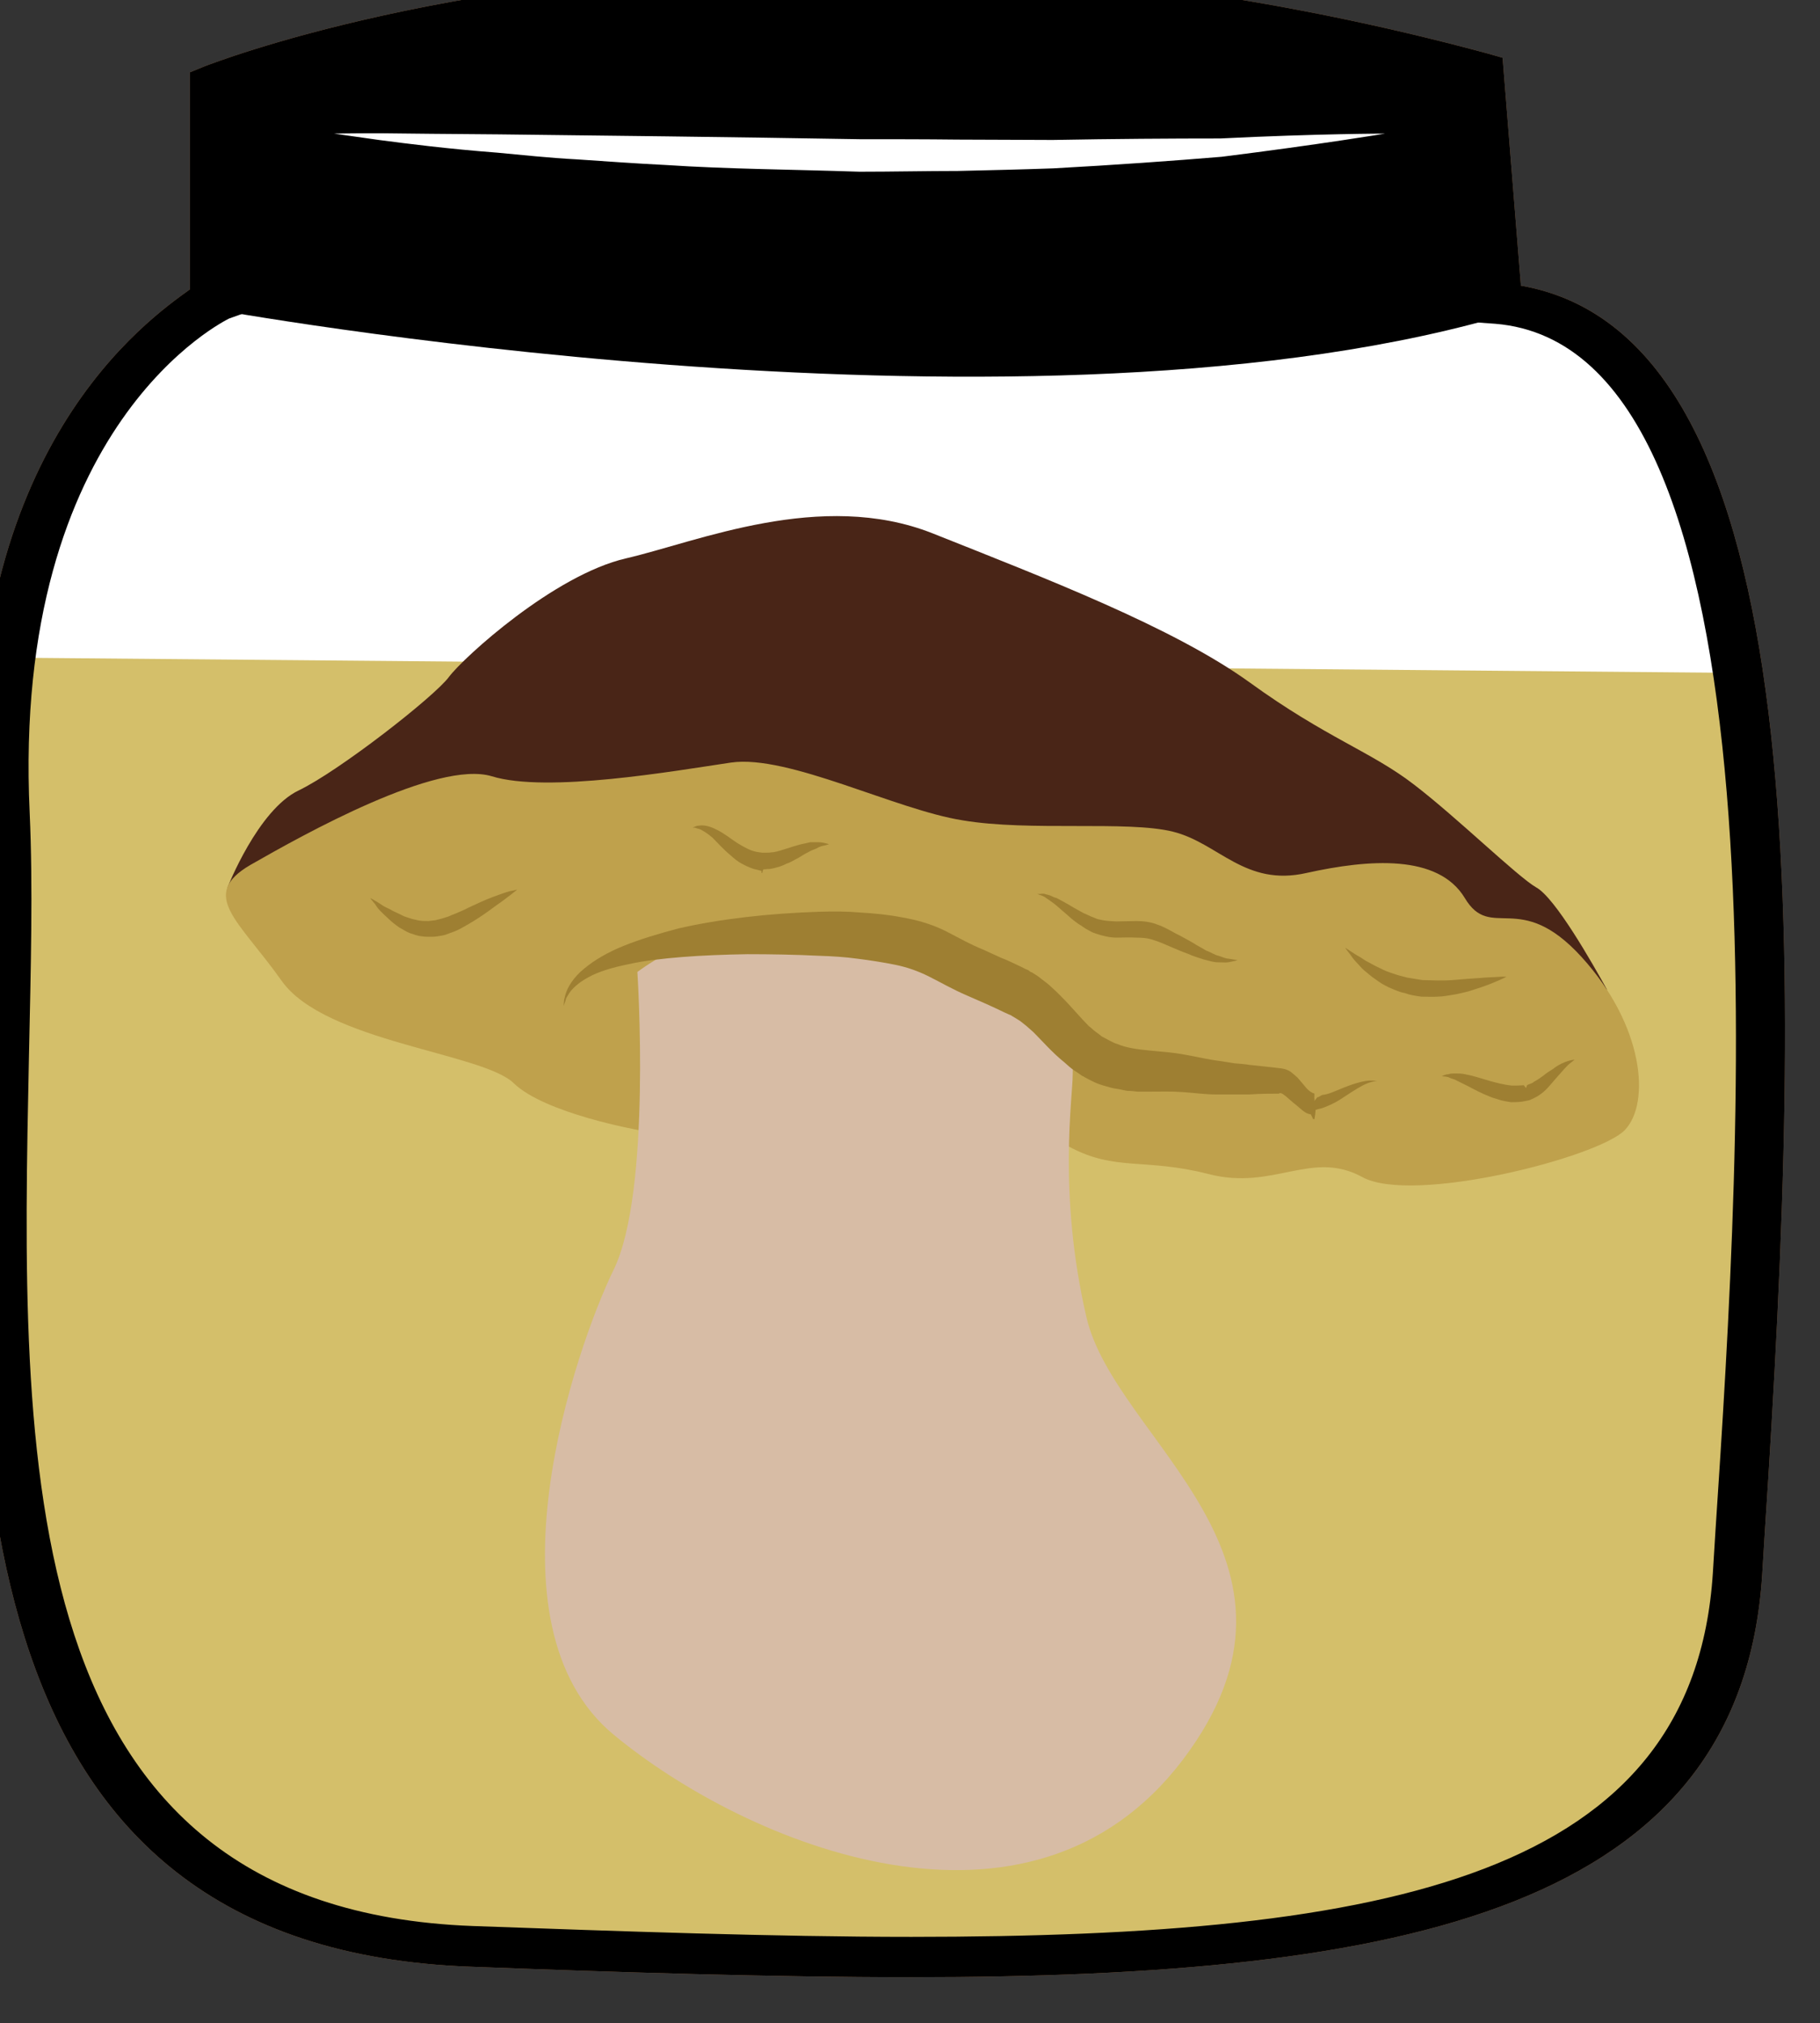
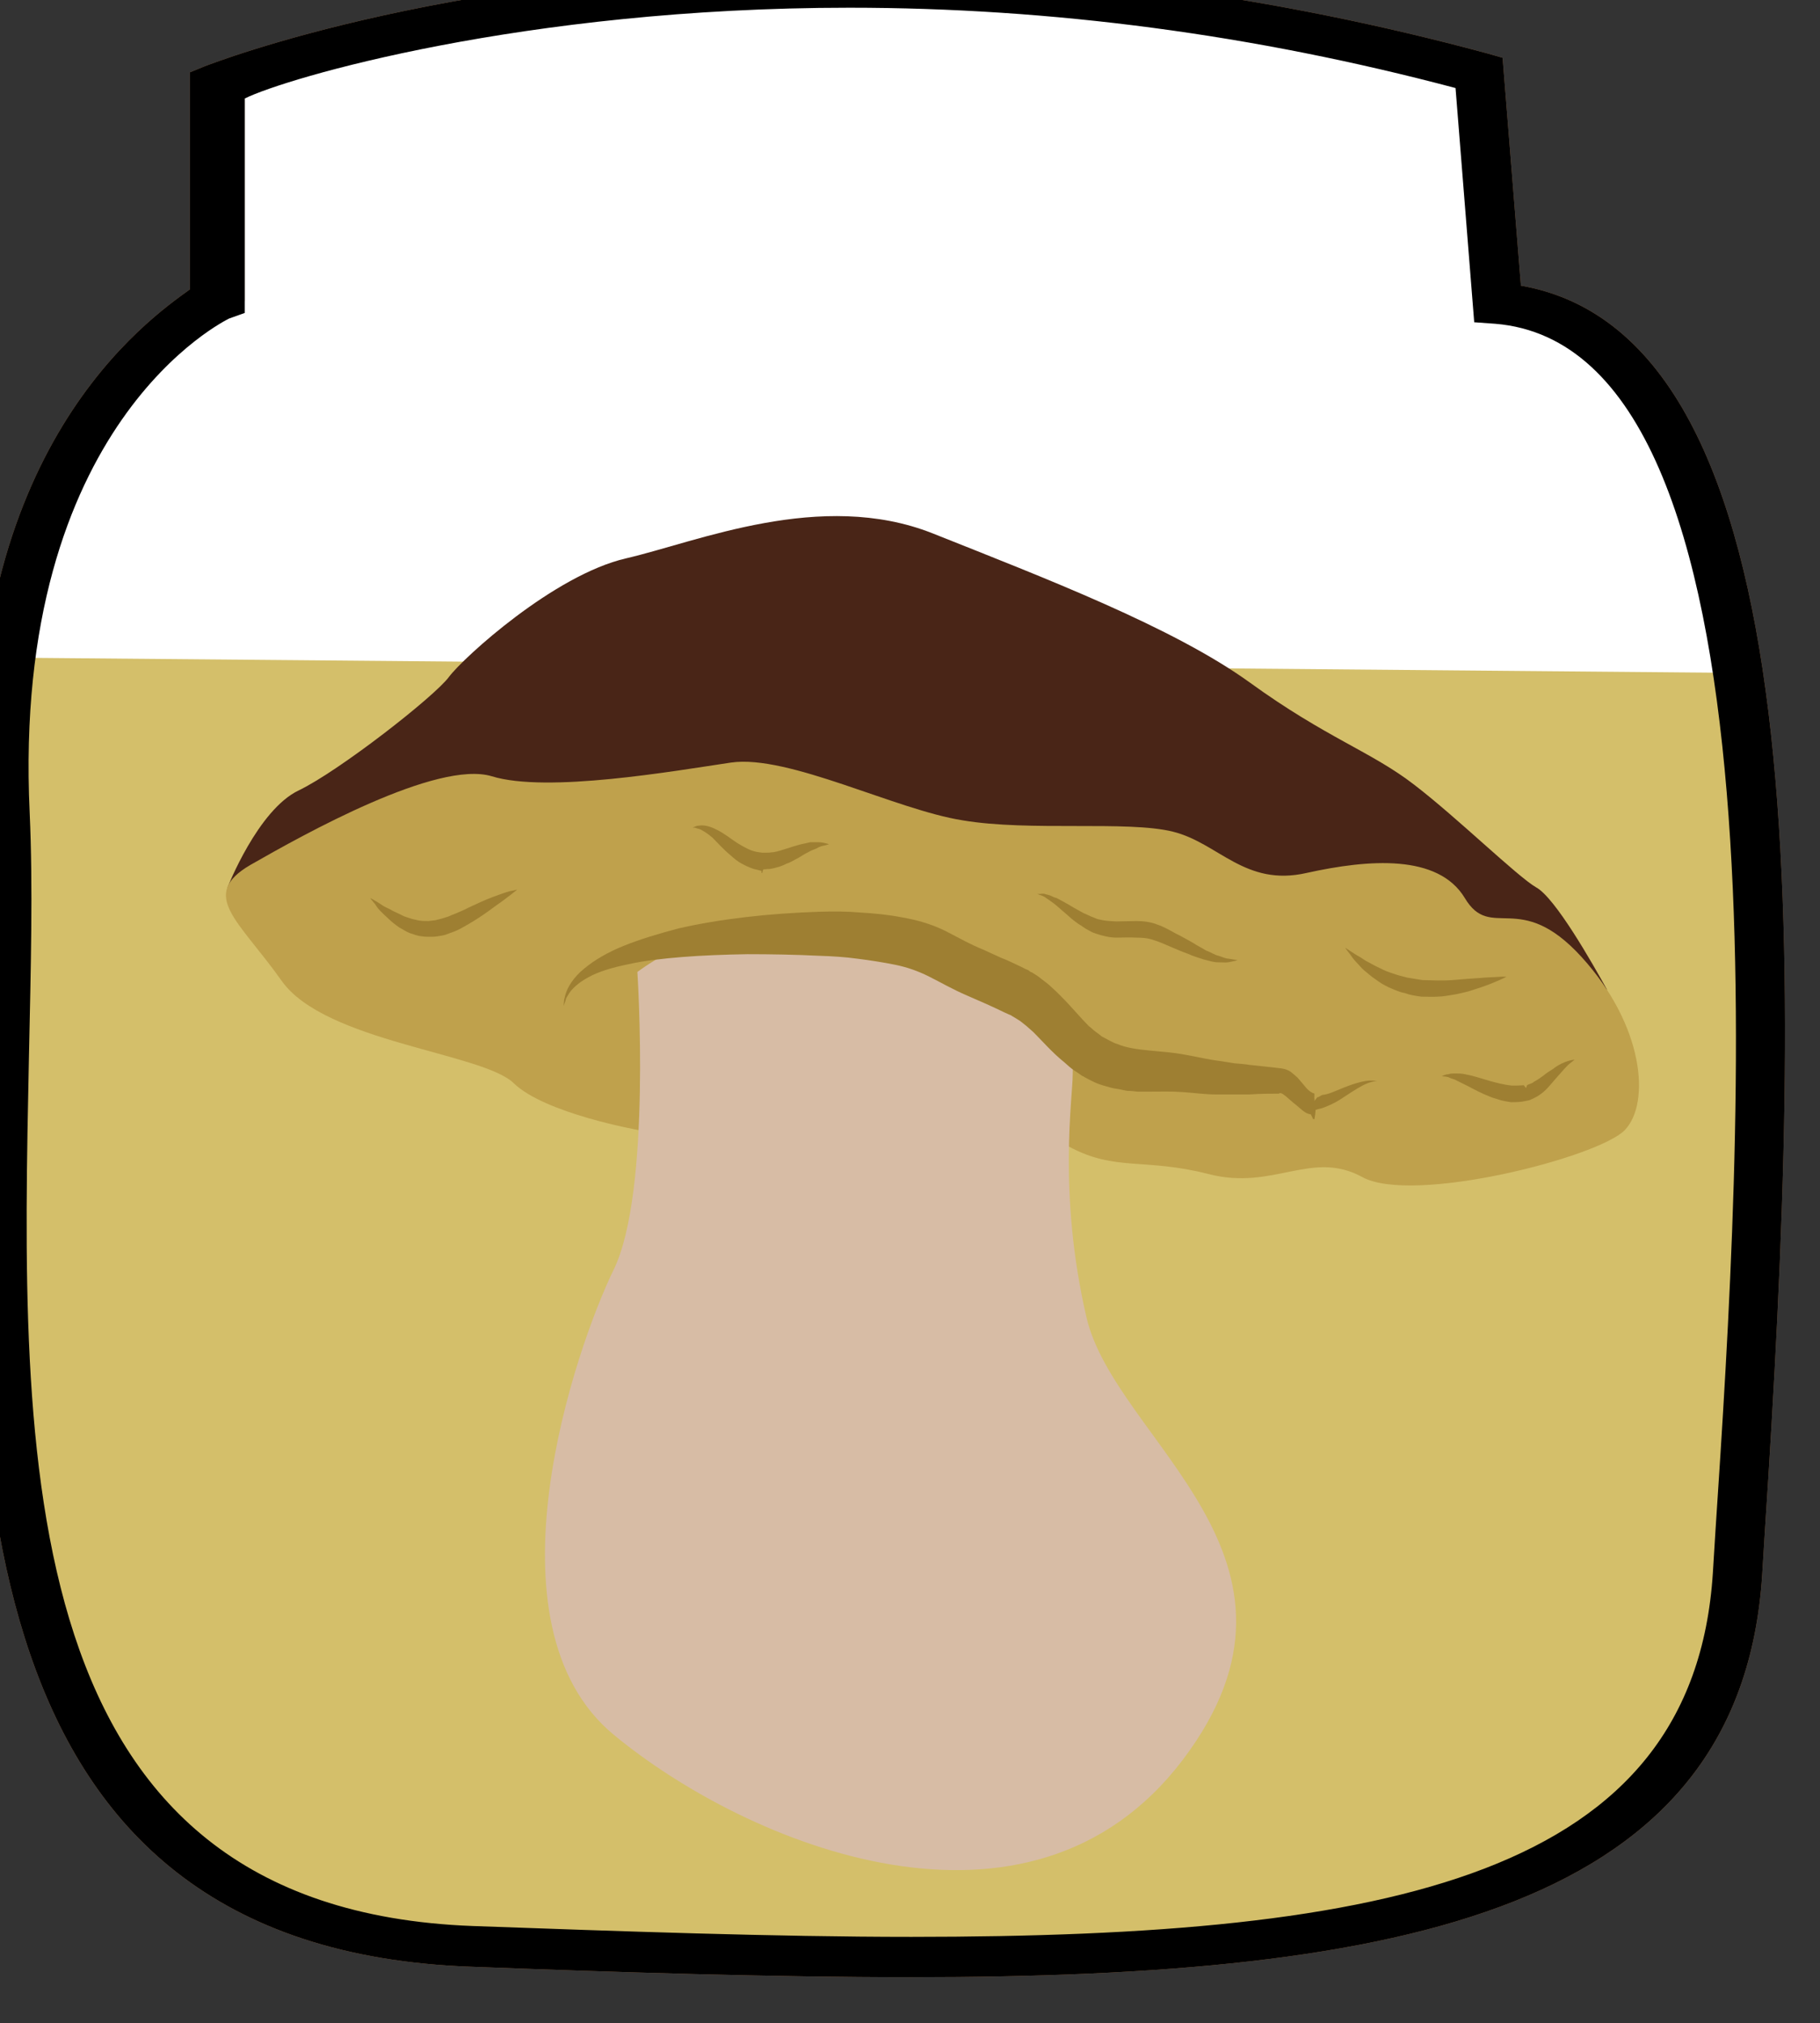
<svg xmlns="http://www.w3.org/2000/svg" xmlns:ns1="http://www.inkscape.org/namespaces/inkscape" xmlns:ns2="http://sodipodi.sourceforge.net/DTD/sodipodi-0.dtd" width="2815.795mm" height="3129.152mm" viewBox="0 0 2815.795 3129.152" version="1.1" id="svg8" ns1:version="0.92.4 (5da689c313, 2019-01-14)" ns2:docname="Hřib nakládaný v oleji.svg">
  <rect x="0" y="0" width="2815.795" height="3129.152" fill="#333333" stroke="none" />
  <defs id="defs2">
    <style type="text/css" id="style2">
   
    .fil3 {fill:black;fill-rule:nonzero}
    .fil1 {fill:#BA855A;fill-rule:nonzero}
    .fil0 {fill:#DDC8B1;fill-rule:nonzero}
    .fil4 {fill:#FFF4C2;fill-rule:nonzero}
    .fil2 {fill:white;fill-rule:nonzero}
   
  </style>
    <style type="text/css" id="style2-0">
   
    .fil0 {fill:#A6B8BE}
    .fil2 {fill:#A6B8BE}
    .fil1 {fill:#597480}
    .fil3 {fill:#597480}
    .fil4 {fill:#873131}
   
  </style>
    <style type="text/css" id="style2-5">
   
    .fil9 {fill:#CE9420;fill-rule:nonzero}
    .fil5 {fill:#E3D15B;fill-rule:nonzero}
    .fil6 {fill:#EEF59D;fill-rule:nonzero}
    .fil1 {fill:#F2B34A;fill-rule:nonzero}
    .fil0 {fill:#F2BD70;fill-rule:nonzero}
    .fil8 {fill:#F2CC2F;fill-rule:nonzero}
    .fil4 {fill:#F5E57D;fill-rule:nonzero}
    .fil3 {fill:#F9D5A5;fill-rule:nonzero}
    .fil2 {fill:#F9D7AA;fill-rule:nonzero}
    .fil7 {fill:#FFDF5A;fill-rule:nonzero}
   
  </style>
    <style type="text/css" id="style2-4">
   
    .fil8 {fill:#160901;fill-rule:nonzero}
    .fil7 {fill:#331704;fill-rule:nonzero}
    .fil5 {fill:#3D1315;fill-rule:nonzero}
    .fil4 {fill:#571E1E;fill-rule:nonzero}
    .fil9 {fill:#5B2A08;fill-rule:nonzero}
    .fil13 {fill:#6D0707;fill-rule:nonzero}
    .fil6 {fill:#78363B;fill-rule:nonzero}
    .fil11 {fill:gray;fill-rule:nonzero}
    .fil12 {fill:#A01010;fill-rule:nonzero}
    .fil10 {fill:#D1CCC9;fill-rule:nonzero}
    .fil1 {fill:#F2B34A;fill-rule:nonzero}
    .fil0 {fill:#F2BD70;fill-rule:nonzero}
    .fil3 {fill:#F9D5A5;fill-rule:nonzero}
    .fil2 {fill:#F9D7AA;fill-rule:nonzero}
   
  </style>
    <style type="text/css" id="style2-6">
   
    .fil3 {fill:#F5E9CB}
    .fil2 {fill:#FFFAD6}
    .fil0 {fill:#7C4411;fill-rule:nonzero}
    .fil1 {fill:#A0612D;fill-rule:nonzero}
   
  </style>
    <style type="text/css" id="style2-1">
   
    .fil3 {fill:#230310;fill-rule:nonzero}
    .fil1 {fill:#4F0A24;fill-rule:nonzero}
    .fil8 {fill:#563311;fill-rule:nonzero}
    .fil4 {fill:#7C1242;fill-rule:nonzero}
    .fil6 {fill:#917607;fill-rule:nonzero}
    .fil2 {fill:#AA446D;fill-rule:nonzero}
    .fil0 {fill:#CE7A0B;fill-rule:nonzero}
    .fil7 {fill:#E2BD20;fill-rule:nonzero}
    .fil5 {fill:#FFEED9;fill-rule:nonzero}
   
  </style>
    <style type="text/css" id="style2-08">
   
    .fil6 {fill:#99816B;fill-rule:nonzero}
    .fil7 {fill:#AF987E;fill-rule:nonzero}
    .fil2 {fill:#B7A18A;fill-rule:nonzero}
    .fil3 {fill:#CCBAA3;fill-rule:nonzero}
    .fil5 {fill:#D3C2B2;fill-rule:nonzero}
    .fil4 {fill:#E0CFB8;fill-rule:nonzero}
    .fil0 {fill:#E5D6C6;fill-rule:nonzero}
    .fil1 {fill:#EFE5DC;fill-rule:nonzero}
   
  </style>
    <style type="text/css" id="style2-9">
   
    .fil3 {fill:black;fill-rule:nonzero}
    .fil10 {fill:#99816B;fill-rule:nonzero}
    .fil11 {fill:#AF987E;fill-rule:nonzero}
    .fil6 {fill:#B7A18A;fill-rule:nonzero}
    .fil1 {fill:#BA855A;fill-rule:nonzero}
    .fil7 {fill:#CCBAA3;fill-rule:nonzero}
    .fil9 {fill:#D3C2B2;fill-rule:nonzero}
    .fil0 {fill:#DDC8B1;fill-rule:nonzero}
    .fil8 {fill:#E0CFB8;fill-rule:nonzero}
    .fil4 {fill:#E5D6C6;fill-rule:nonzero}
    .fil5 {fill:#EFE5DC;fill-rule:nonzero}
    .fil2 {fill:white;fill-rule:nonzero}
   
  </style>
    <style type="text/css" id="style2-10">
   
    .fil4 {fill:black;fill-rule:nonzero}
    .fil9 {fill:#917664;fill-rule:nonzero}
    .fil1 {fill:#BA855A;fill-rule:nonzero}
    .fil6 {fill:#C4AA80;fill-rule:nonzero}
    .fil7 {fill:#CEB9AB;fill-rule:nonzero}
    .fil3 {fill:#D4BF6A;fill-rule:nonzero}
    .fil0 {fill:#DDC8B1;fill-rule:nonzero}
    .fil5 {fill:#EADCC2;fill-rule:nonzero}
    .fil8 {fill:#F2E4DA;fill-rule:nonzero}
    .fil2 {fill:white;fill-rule:nonzero}
   
  </style>
    <style type="text/css" id="style2-61">
   
    .fil3 {fill:black;fill-rule:nonzero}
    .fil10 {fill:#99816B;fill-rule:nonzero}
    .fil11 {fill:#AF987E;fill-rule:nonzero}
    .fil6 {fill:#B7A18A;fill-rule:nonzero}
    .fil1 {fill:#BA855A;fill-rule:nonzero}
    .fil7 {fill:#CCBAA3;fill-rule:nonzero}
    .fil9 {fill:#D3C2B2;fill-rule:nonzero}
    .fil0 {fill:#DDC8B1;fill-rule:nonzero}
    .fil8 {fill:#E0CFB8;fill-rule:nonzero}
    .fil4 {fill:#E5D6C6;fill-rule:nonzero}
    .fil5 {fill:#EFE5DC;fill-rule:nonzero}
    .fil2 {fill:white;fill-rule:nonzero}
   
  </style>
    <style type="text/css" id="style2-2">
   
    .fil3 {fill:black;fill-rule:nonzero}
    .fil1 {fill:#BA855A;fill-rule:nonzero}
    .fil5 {fill:#BC976C;fill-rule:nonzero}
    .fil6 {fill:#CCAA79;fill-rule:nonzero}
    .fil9 {fill:#CCAA7A;fill-rule:nonzero}
    .fil7 {fill:#D7B985;fill-rule:nonzero}
    .fil0 {fill:#DDC8B1;fill-rule:nonzero}
    .fil4 {fill:#E5D455;fill-rule:nonzero}
    .fil8 {fill:#FCED56;fill-rule:nonzero}
    .fil2 {fill:white;fill-rule:nonzero}
   
  </style>
    <style type="text/css" id="style2-7">
   
    .fil3 {fill:black;fill-rule:nonzero}
    .fil4 {fill:#492517;fill-rule:nonzero}
    .fil7 {fill:#9E7F32;fill-rule:nonzero}
    .fil1 {fill:#BA855A;fill-rule:nonzero}
    .fil5 {fill:#BFA14C;fill-rule:nonzero}
    .fil6 {fill:#D3B59B;fill-rule:nonzero}
    .fil0 {fill:#DDC8B1;fill-rule:nonzero}
    .fil2 {fill:white;fill-rule:nonzero}
   
  </style>
  </defs>
  <ns2:namedview id="base" pagecolor="#ffffff" bordercolor="#666666" borderopacity="1.0" ns1:pageopacity="0.0" ns1:pageshadow="2" ns1:zoom="0.04375" ns1:cx="5296.0741" ns1:cy="6548.7771" ns1:document-units="mm" ns1:current-layer="Vrstva_x0020_1_0" showgrid="false" ns1:window-width="1920" ns1:window-height="1001" ns1:window-x="-9" ns1:window-y="-9" ns1:window-maximized="1" />
  <g ns1:label="Vrstva 1" ns1:groupmode="layer" id="layer1" transform="translate(2622.14,1090.732)">
    <g transform="matrix(0.265,0,0,0.265,-3225.551,-3691.537)" id="Vrstva_x0020_1">
      <g transform="translate(271.901,235.126)" id="Vrstva_x0020_1-7">
        <g transform="translate(-5371.887,-186.113)" id="Vrstva_x0020_1-3">
          <g transform="translate(5760.828,-666.836)" id="Vrstva_x0020_1-6">
            <g transform="translate(-832.059,621.524)" id="Vrstva_x0020_1-8">
              <g ns1:label="Vrstva 1" ns1:groupmode="layer" transform="matrix(41.93,0,0,41.93,1130.562,5892.572)" id="layer1-8">
                <g transform="matrix(0.052,0,0,0.052,-387.307,-529.69)" id="Vrstva_x0020_1-9">
                  <g id="_630553368">
                    <path ns1:connector-curvature="0" d="m 12062,12796 c 891,73 713,2317 643,3401 -69,1084 -1406,1069 -3388,997 -1590,-58 -1217,-1935 -1269,-3033 -53,-1099 550,-1372 550,-1372 v -579 c 0,0 1435,-565 3398,-31 z" style="fill:#ddc8b1;fill-rule:nonzero" id="path7" class="fil0" />
                    <path ns1:connector-curvature="0" d="m 8708,12247 v 574 l -42,15 c -5,3 -583,278 -534,1323 9,199 3,420 -2,655 -22,1069 -50,2279 1189,2325 393,14 805,29 1174,29 1286,0 2094,-164 2146,-974 l 7,-113 c 68,-1028 209,-3166 -590,-3231 l -56,-4 -50,-627 c -539,-143 -1081,-215 -1623,-215 -873,0 -1511,189 -1619,243 z m 1785,5029 c -372,0 -786,-13 -1179,-28 -1370,-49 -1340,-1372 -1318,-2436 5,-234 9,-453 0,-649 -46,-981 457,-1327 565,-1405 v -581 l 39,-16 c 27,-10 681,-266 1722,-266 569,0 1145,78 1712,231 l 42,12 49,610 c 795,139 755,1792 653,3339 l -7,113 c -58,893 -953,1076 -2278,1076 z" style="fill:#ba855a;fill-rule:nonzero" id="path9" class="fil1" />
                    <path ns1:connector-curvature="0" d="m 12062,12796 c 891,73 713,2317 643,3401 -69,1084 -1406,1069 -3388,997 -1590,-58 -1162,-1935 -1214,-3033 -53,-1099 605,-1372 605,-1372 v -579 c 0,0 1380,-565 3343,-31 z" style="fill:#ffffff;fill-rule:nonzero" id="path11" class="fil2" />
                    <path ns1:connector-curvature="0" d="m 12751,13785 c 47,782 -11,1680 -46,2273 -69,1230 -1406,1214 -3388,1133 -1590,-66 -1162,-2200 -1214,-3447 z" style="fill:#d4bf6a;fill-rule:nonzero" id="path13" class="fil3" />
-                     <path ns1:connector-curvature="0" d="m 12050,12836 c -1303,365 -3433,-26 -3433,-26 l 15,-600 c 0,0 1412,-565 3376,-31 z" style="fill:#000000;fill-rule:nonzero" id="path15" class="fil4" />
                    <path ns1:connector-curvature="0" d="m 8947,12341 c 0,0 44,-1 122,-1 76,1 187,2 319,3 264,3 615,7 967,13 88,0 175,0 261,1 88,0 172,1 255,1 164,-3 318,-4 449,-4 263,-13 441,-13 441,-13 0,0 -173,29 -437,62 -132,11 -286,22 -451,31 -83,3 -168,5 -256,7 -87,0 -174,2 -263,2 -177,-6 -354,-7 -519,-18 -82,-4 -162,-10 -237,-15 -77,-4 -148,-12 -214,-18 -131,-10 -241,-24 -317,-34 -77,-11 -120,-17 -120,-17 z" style="fill:#ffffff;fill-rule:nonzero" id="path17" class="fil2" />
                    <path ns1:connector-curvature="0" d="m 8708,12247 v 574 l -42,15 c -5,3 -583,278 -534,1323 9,199 3,420 -2,655 -22,1069 -50,2279 1189,2325 393,14 805,29 1174,29 1286,0 2094,-164 2146,-974 l 7,-113 c 68,-1028 209,-3166 -590,-3231 l -56,-4 -50,-627 c -539,-143 -1081,-215 -1623,-215 -873,0 -1511,189 -1619,243 z m 1785,5029 c -372,0 -786,-13 -1179,-28 -1370,-49 -1340,-1372 -1318,-2436 5,-234 9,-453 0,-649 -46,-981 457,-1327 565,-1405 v -581 l 39,-16 c 27,-10 681,-266 1722,-266 569,0 1145,78 1712,231 l 42,12 49,610 c 795,139 755,1792 653,3339 l -7,113 c -58,893 -953,1076 -2278,1076 z" style="fill:#000000;fill-rule:nonzero" id="path19" class="fil4" />
                  </g>
                </g>
                <g transform="matrix(0.024,0,0,0.024,159.329,-16.114)" id="Vrstva_x0020_1-4">
                  <g transform="matrix(2.345,0,0,2.345,-24462.399,-23094.433)" id="Vrstva_x0020_1_0">
                    <path d="m 8722,13990 c 0,0 75,-192 176,-240 100,-48 337,-233 372,-281 36,-48 260,-252 438,-293 177,-41 482,-171 758,-62 276,110 595,232 785,369 189,137 301,171 407,253 107,82 255,227 302,254 47,26 138,186 175,253 l -418,47 -2210,-171 z" style="fill:#492517;fill-rule:nonzero" id="path22-1" class="fil4" ns1:connector-curvature="0" />
                    <path d="m 9739,14590 c 0,0 -232,-41 -309,-116 -77,-75 -467,-102 -574,-253 -106,-150 -206,-212 -77,-287 131,-75 462,-260 597,-219 137,42 450,-13 592,-34 142,-20 407,117 573,143 166,28 408,0 520,28 113,28 178,137 331,102 154,-34 325,-47 391,62 65,109 135,-23 289,146 154,169 171,361 107,428 -66,68 -526,185 -650,116 -125,-68 -219,34 -379,-7 -160,-41 -231,-6 -346,-68 z" style="fill:#bfa14c;fill-rule:nonzero" id="path24-7" class="fil5" ns1:connector-curvature="0" />
                    <path d="m 9736,14199 c 0,0 36,544 -59,737 -94,193 -330,877 1,1150 331,273 1028,561 1407,62 378,-499 -167,-789 -238,-1095 -71,-306 -34,-542 -34,-600 0,-58 9,-88 9,-88 0,0 -658,-483 -1086,-166 z" style="fill:#d7bca5;fill-rule:nonzero;" id="path26-4" class="fil6" ns1:connector-curvature="0" />
                    <path d="m 9554,14283 c 0,0 0,-3 0,-7 0,-3 1,-6 1,-9 1,-4 2,-8 3,-12 5,-18 20,-43 46,-64 25,-21 59,-41 99,-57 40,-16 86,-30 136,-43 101,-23 221,-37 349,-41 33,-1 65,-1 100,2 33,2 67,5 103,12 35,6 72,16 108,34 31,16 63,34 91,45 l 46,21 c 16,6 32,14 49,22 l 12,6 7,3 1,1 4,3 3,1 c 8,5 15,9 22,15 9,7 19,14 27,22 8,7 15,14 22,21 27,27 49,54 70,75 6,4 11,10 17,14 l 8,6 4,3 2,2 h 1 v 1 c 0,-1 4,1 -1,-1 14,7 30,17 39,19 44,19 109,15 170,27 29,5 57,12 83,15 13,2 26,4 38,6 13,1 26,2 38,4 26,3 50,5 73,8 3,0 17,2 26,8 7,5 12,10 18,15 9,10 16,19 22,26 6,7 13,11 17,13 h 2 l 1,1 v 9 c -1,0 2,9 -1,9 h 1 l 7,-9 c 4,0 9,-5 13,-6 14,-1 30,-9 43,-14 28,-12 52,-19 68,-21 8,-1 15,0 19,0 3,0 6,0 6,0 0,0 -2,0 -6,1 -4,1 -10,2 -18,5 -14,5 -34,18 -60,35 -13,9 -27,17 -48,25 -5,2 -9,3 -14,4 l -7,2 -1,11 -2,12 v 0 h -3 l -6,-12 c -14,-1 -26,-15 -35,-22 -20,-15 -37,-36 -44,-29 -23,0 -47,0 -73,2 -12,0 -25,0 -39,0 -13,0 -27,0 -42,0 -28,0 -55,-4 -85,-6 -26,-2 -55,-1 -86,-1 -8,0 -16,0 -24,0 -9,-1 -17,-2 -26,-2 -8,-1 -17,-4 -26,-5 -9,-1 -19,-4 -29,-7 -22,-6 -34,-13 -49,-21 -6,-3 -2,-1 -3,-2 l -2,-1 h -1 l -3,-2 -7,-5 -12,-8 c -9,-6 -15,-12 -23,-19 -30,-24 -55,-53 -77,-75 l -17,-15 c -5,-4 -10,-8 -15,-12 -6,-4 -14,-9 -21,-13 l -3,-2 v 0 c 1,0 -4,-3 2,1 l -2,-1 -5,-2 -11,-5 c -15,-7 -29,-14 -45,-21 l -48,-21 c -35,-15 -64,-32 -94,-47 -26,-13 -54,-23 -84,-29 -30,-6 -62,-11 -94,-15 -29,-4 -61,-6 -92,-7 -62,-3 -122,-4 -179,-4 -57,1 -111,3 -161,7 -49,4 -94,9 -134,18 -39,8 -73,18 -98,32 -26,14 -43,30 -51,45 -2,4 -5,7 -5,10 -1,4 -2,7 -3,9 -1,4 -2,7 -2,7 z" style="fill:#9e7f32;fill-rule:nonzero" id="path28-2" class="fil7" ns1:connector-curvature="0" />
                    <path d="m 9075,14016 c 0,0 6,3 16,9 5,3 11,7 17,11 7,4 15,7 23,12 8,4 18,8 27,13 9,3 19,7 30,9 10,3 21,3 31,3 6,-1 11,-1 17,-2 l 16,-4 16,-5 c 6,-3 12,-5 17,-7 11,-5 22,-9 33,-15 21,-10 41,-19 59,-26 19,-7 33,-12 44,-15 12,-2 18,-4 18,-4 0,0 -6,5 -15,12 -9,7 -22,17 -38,28 -16,12 -34,25 -55,38 -10,6 -22,13 -33,19 -6,3 -12,6 -18,8 l -19,7 c -7,2 -14,3 -21,4 -7,1 -14,1 -20,1 -14,0 -28,-2 -40,-7 -13,-3 -23,-11 -33,-16 -10,-7 -19,-14 -26,-21 -8,-7 -15,-14 -21,-20 -6,-6 -10,-12 -13,-17 -8,-9 -12,-15 -12,-15 z" style="fill:#9e7f32;fill-rule:nonzero" id="path30-3" class="fil7" ns1:connector-curvature="0" />
                    <path d="m 11487,14139 c 0,0 6,4 17,11 5,3 10,7 18,11 7,4 14,10 23,14 9,5 18,10 29,15 4,2 10,5 15,7 5,2 11,4 17,6 11,4 23,7 35,10 12,2 25,4 37,6 12,0 25,1 37,1 13,0 25,0 38,-1 24,-2 47,-4 66,-5 20,-2 37,-2 49,-3 11,-1 18,0 18,0 0,0 -25,13 -63,26 -10,3 -21,7 -31,10 -12,3 -24,6 -36,8 -13,2 -27,5 -40,5 -13,1 -27,0 -41,0 -14,-2 -28,-4 -41,-9 -8,-1 -14,-4 -20,-6 -7,-3 -13,-5 -19,-8 -6,-3 -12,-6 -17,-9 -6,-4 -11,-7 -16,-11 -11,-7 -19,-15 -28,-22 -8,-7 -14,-15 -21,-22 -6,-6 -10,-13 -14,-18 -8,-10 -12,-16 -12,-16 z" style="fill:#9e7f32;fill-rule:nonzero" id="path32-1" class="fil7" ns1:connector-curvature="0" />
                    <path d="m 10724,14006 c 0,0 3,0 7,0 3,0 9,-2 16,1 4,1 9,2 13,4 4,2 8,4 13,5 10,5 20,11 31,17 11,7 23,13 35,20 7,3 13,6 20,9 6,2 13,6 19,7 16,4 27,4 43,5 16,0 32,-1 49,-1 17,0 36,2 53,9 15,5 31,14 45,22 15,7 28,15 41,22 12,8 23,13 34,20 12,4 21,11 31,13 10,3 17,7 24,7 14,2 23,4 23,4 0,0 -8,2 -23,5 -7,1 -16,0 -27,0 -10,0 -21,-4 -34,-7 -12,-4 -26,-8 -39,-14 -14,-5 -28,-11 -42,-17 -14,-6 -27,-12 -43,-17 -14,-5 -28,-6 -44,-6 -15,-1 -32,0 -48,0 -17,0 -37,-5 -51,-10 -10,-3 -15,-7 -23,-11 -7,-4 -13,-9 -20,-13 -13,-9 -23,-18 -33,-27 -10,-8 -19,-17 -27,-23 -4,-3 -8,-6 -11,-8 -4,-3 -8,-5 -10,-7 -6,-4 -12,-6 -16,-7 -3,-2 -6,-2 -6,-2 z" style="fill:#9e7f32;fill-rule:nonzero" id="path34-1" class="fil7" ns1:connector-curvature="0" />
                    <path d="m 11726,14457 c 0,0 2,-1 4,-2 3,-1 6,-3 12,-3 5,-2 11,-2 18,-2 7,0 16,0 24,2 17,3 36,9 56,15 9,3 19,5 30,8 10,2 19,4 30,5 9,0 19,0 29,-1 l 6,8 1,8 v 0 0 c 0,0 -3,-8 -2,-8 l 2,-5 1,-3 4,-2 8,-3 c 3,-1 4,-3 6,-4 6,-3 15,-9 23,-15 7,-6 15,-11 23,-16 14,-11 28,-17 38,-20 10,-3 16,-3 16,-3 0,0 -6,4 -13,10 -4,3 -8,8 -13,13 -5,6 -10,11 -16,18 -6,7 -12,14 -19,22 -7,8 -14,16 -26,24 -3,2 -6,4 -8,5 l -8,4 -4,2 h -1 l -1,1 -3,1 -9,2 c -13,3 -25,3 -37,3 -13,-2 -24,-4 -35,-8 -12,-3 -22,-8 -32,-12 -20,-9 -37,-19 -52,-26 -8,-4 -14,-7 -20,-10 -7,-2 -12,-4 -16,-6 -9,-2 -16,-2 -16,-2 z" style="fill:#9e7f32;fill-rule:nonzero" id="path36-1" class="fil7" ns1:connector-curvature="0" />
                    <path d="m 9873,13842 c 0,0 1,-1 4,-2 3,-1 6,-3 12,-3 10,-2 26,1 43,10 17,8 33,21 51,33 8,5 17,10 27,15 9,4 18,7 28,8 l 7,1 h 7 c 5,0 11,0 16,-1 4,0 9,-1 13,-2 5,-1 10,-3 14,-4 20,-6 39,-13 56,-16 5,-1 9,-2 13,-3 4,0 8,0 12,0 7,0 13,0 18,1 11,2 16,4 16,4 0,0 -5,2 -15,4 -5,1 -10,3 -17,7 -6,2 -13,5 -20,9 -8,4 -16,9 -24,14 -9,4 -18,11 -29,14 -5,3 -11,5 -16,7 -7,2 -13,4 -19,5 -7,2 -12,1 -18,2 h -4 l -2,4 -1,5 h -2 v -5 l -11,-3 c -12,-2 -25,-8 -36,-14 -12,-6 -21,-14 -30,-22 -18,-15 -32,-31 -44,-43 -13,-11 -25,-19 -34,-22 -4,-1 -8,-2 -10,-3 -3,0 -5,0 -5,0 z" style="fill:#9e7f32;fill-rule:nonzero" id="path38-3" class="fil7" ns1:connector-curvature="0" />
                  </g>
                </g>
              </g>
            </g>
          </g>
        </g>
      </g>
    </g>
  </g>
</svg>